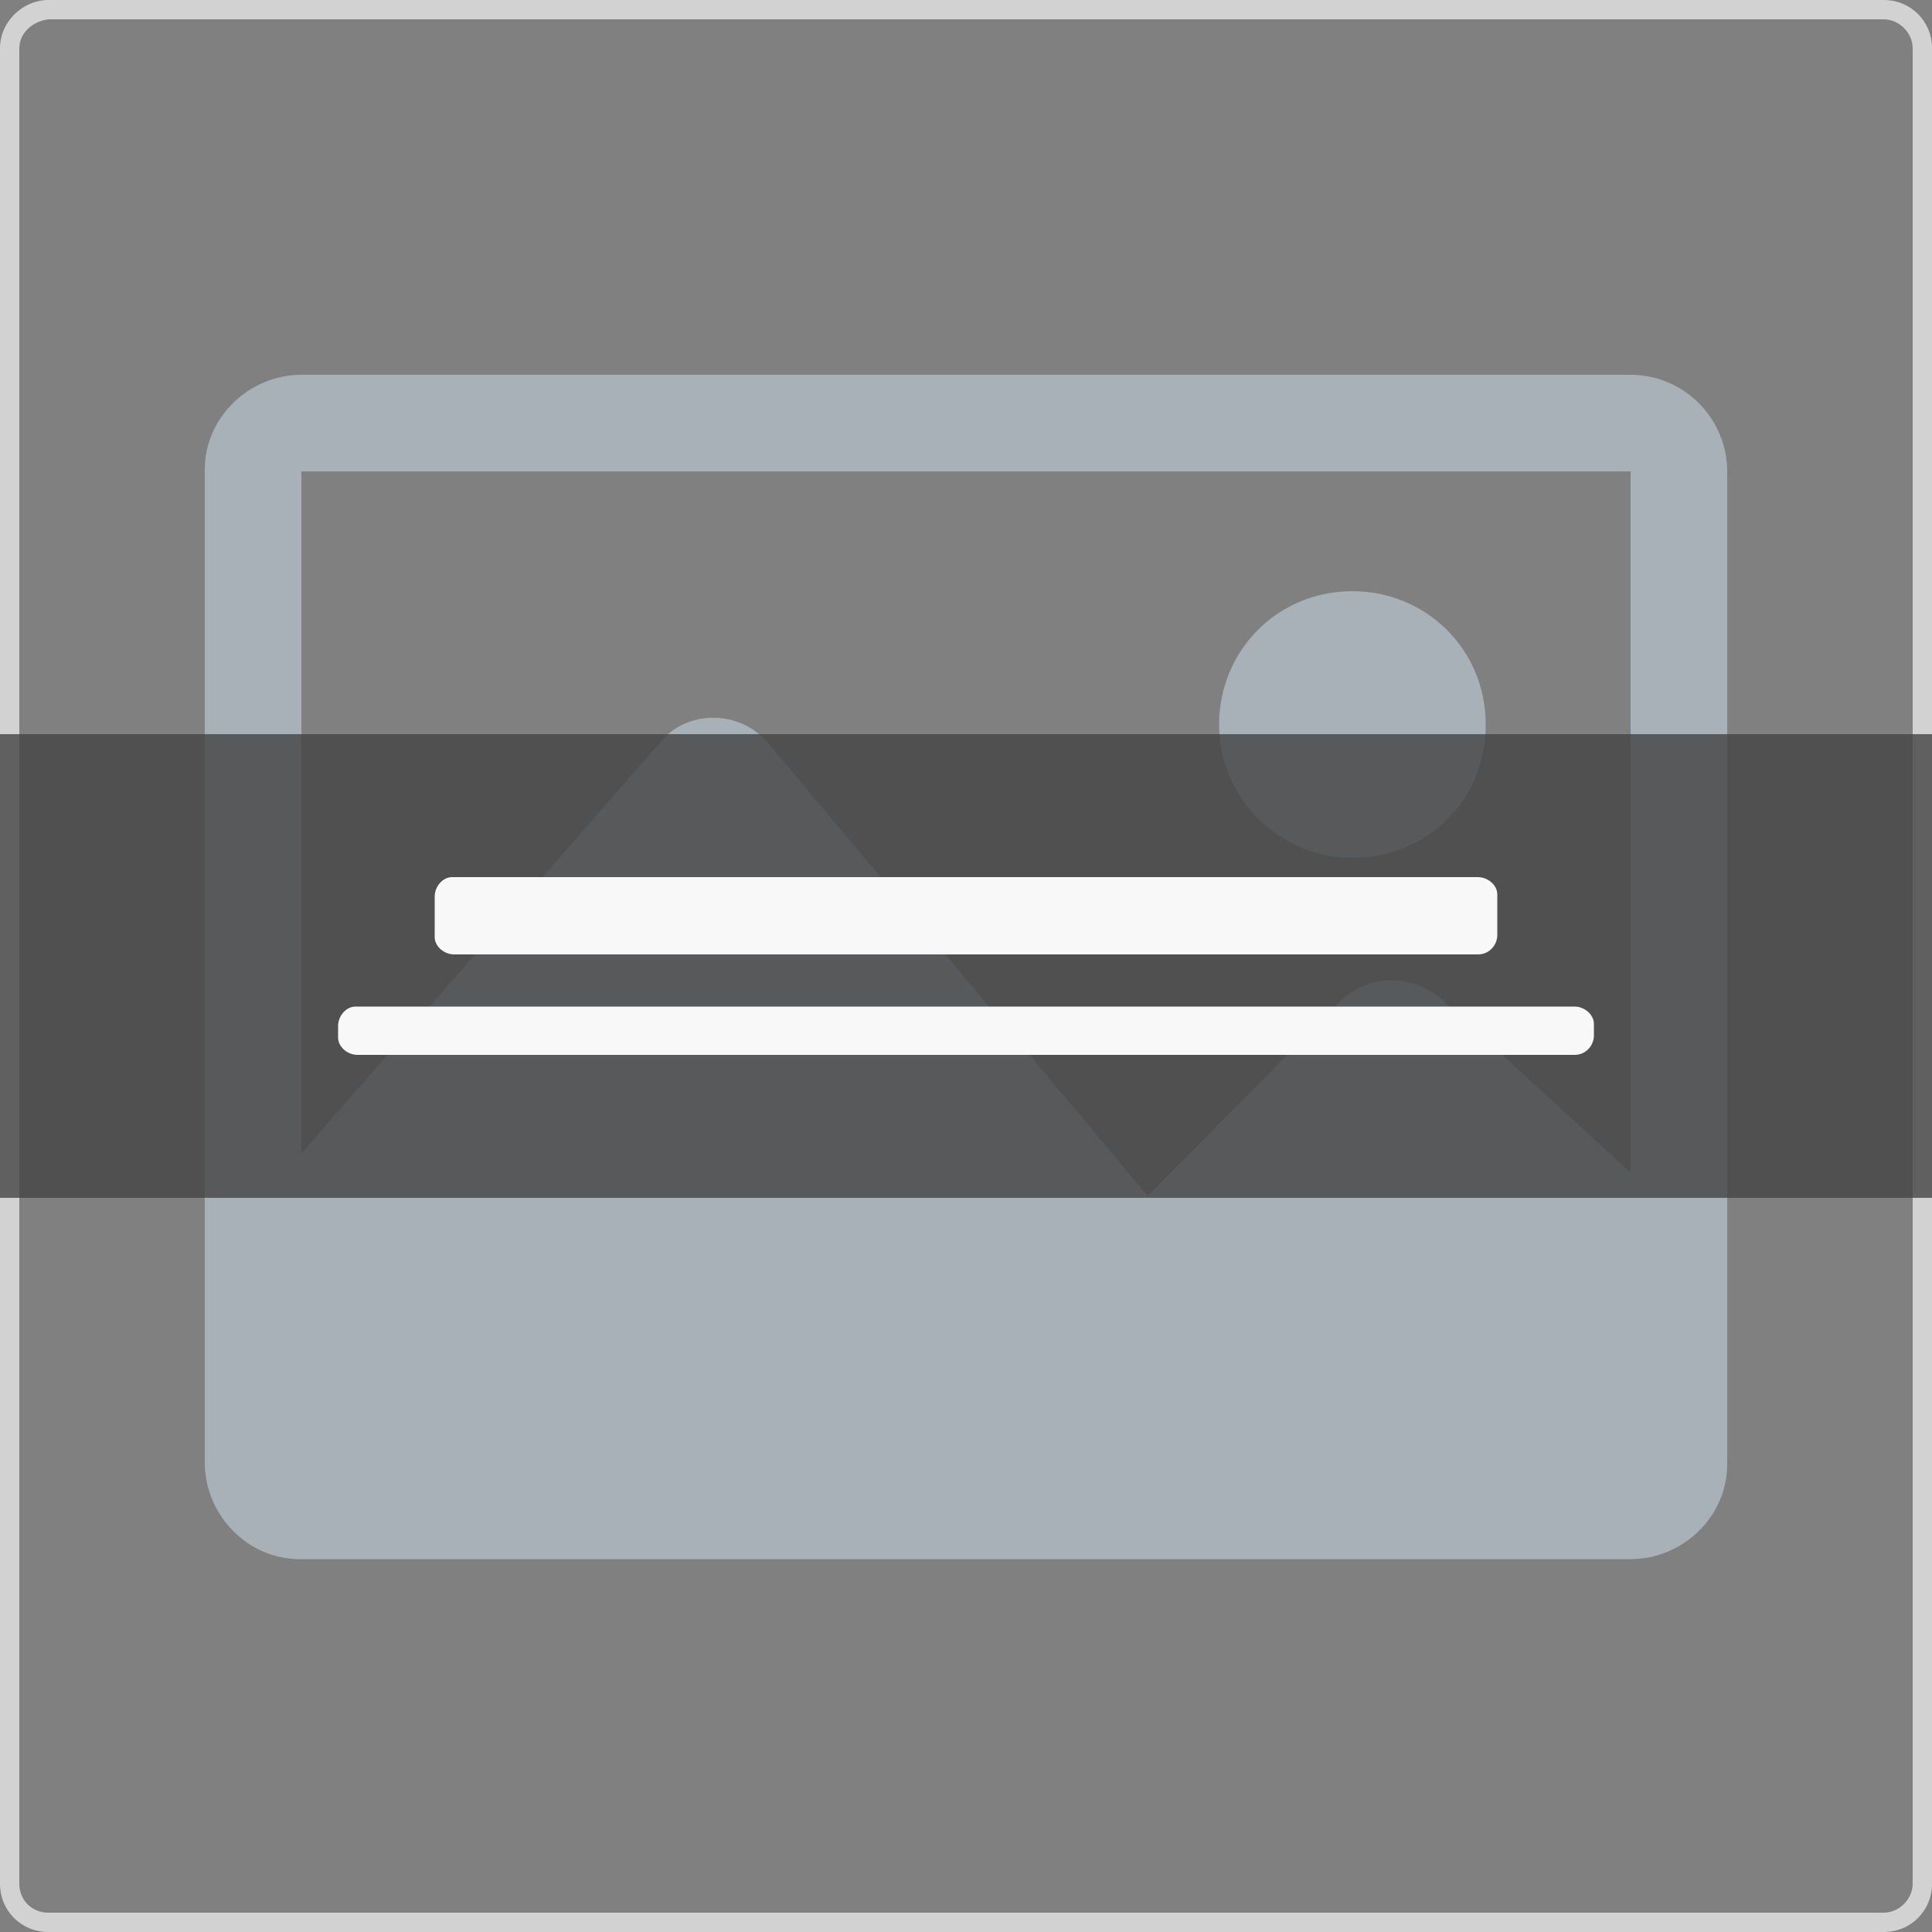
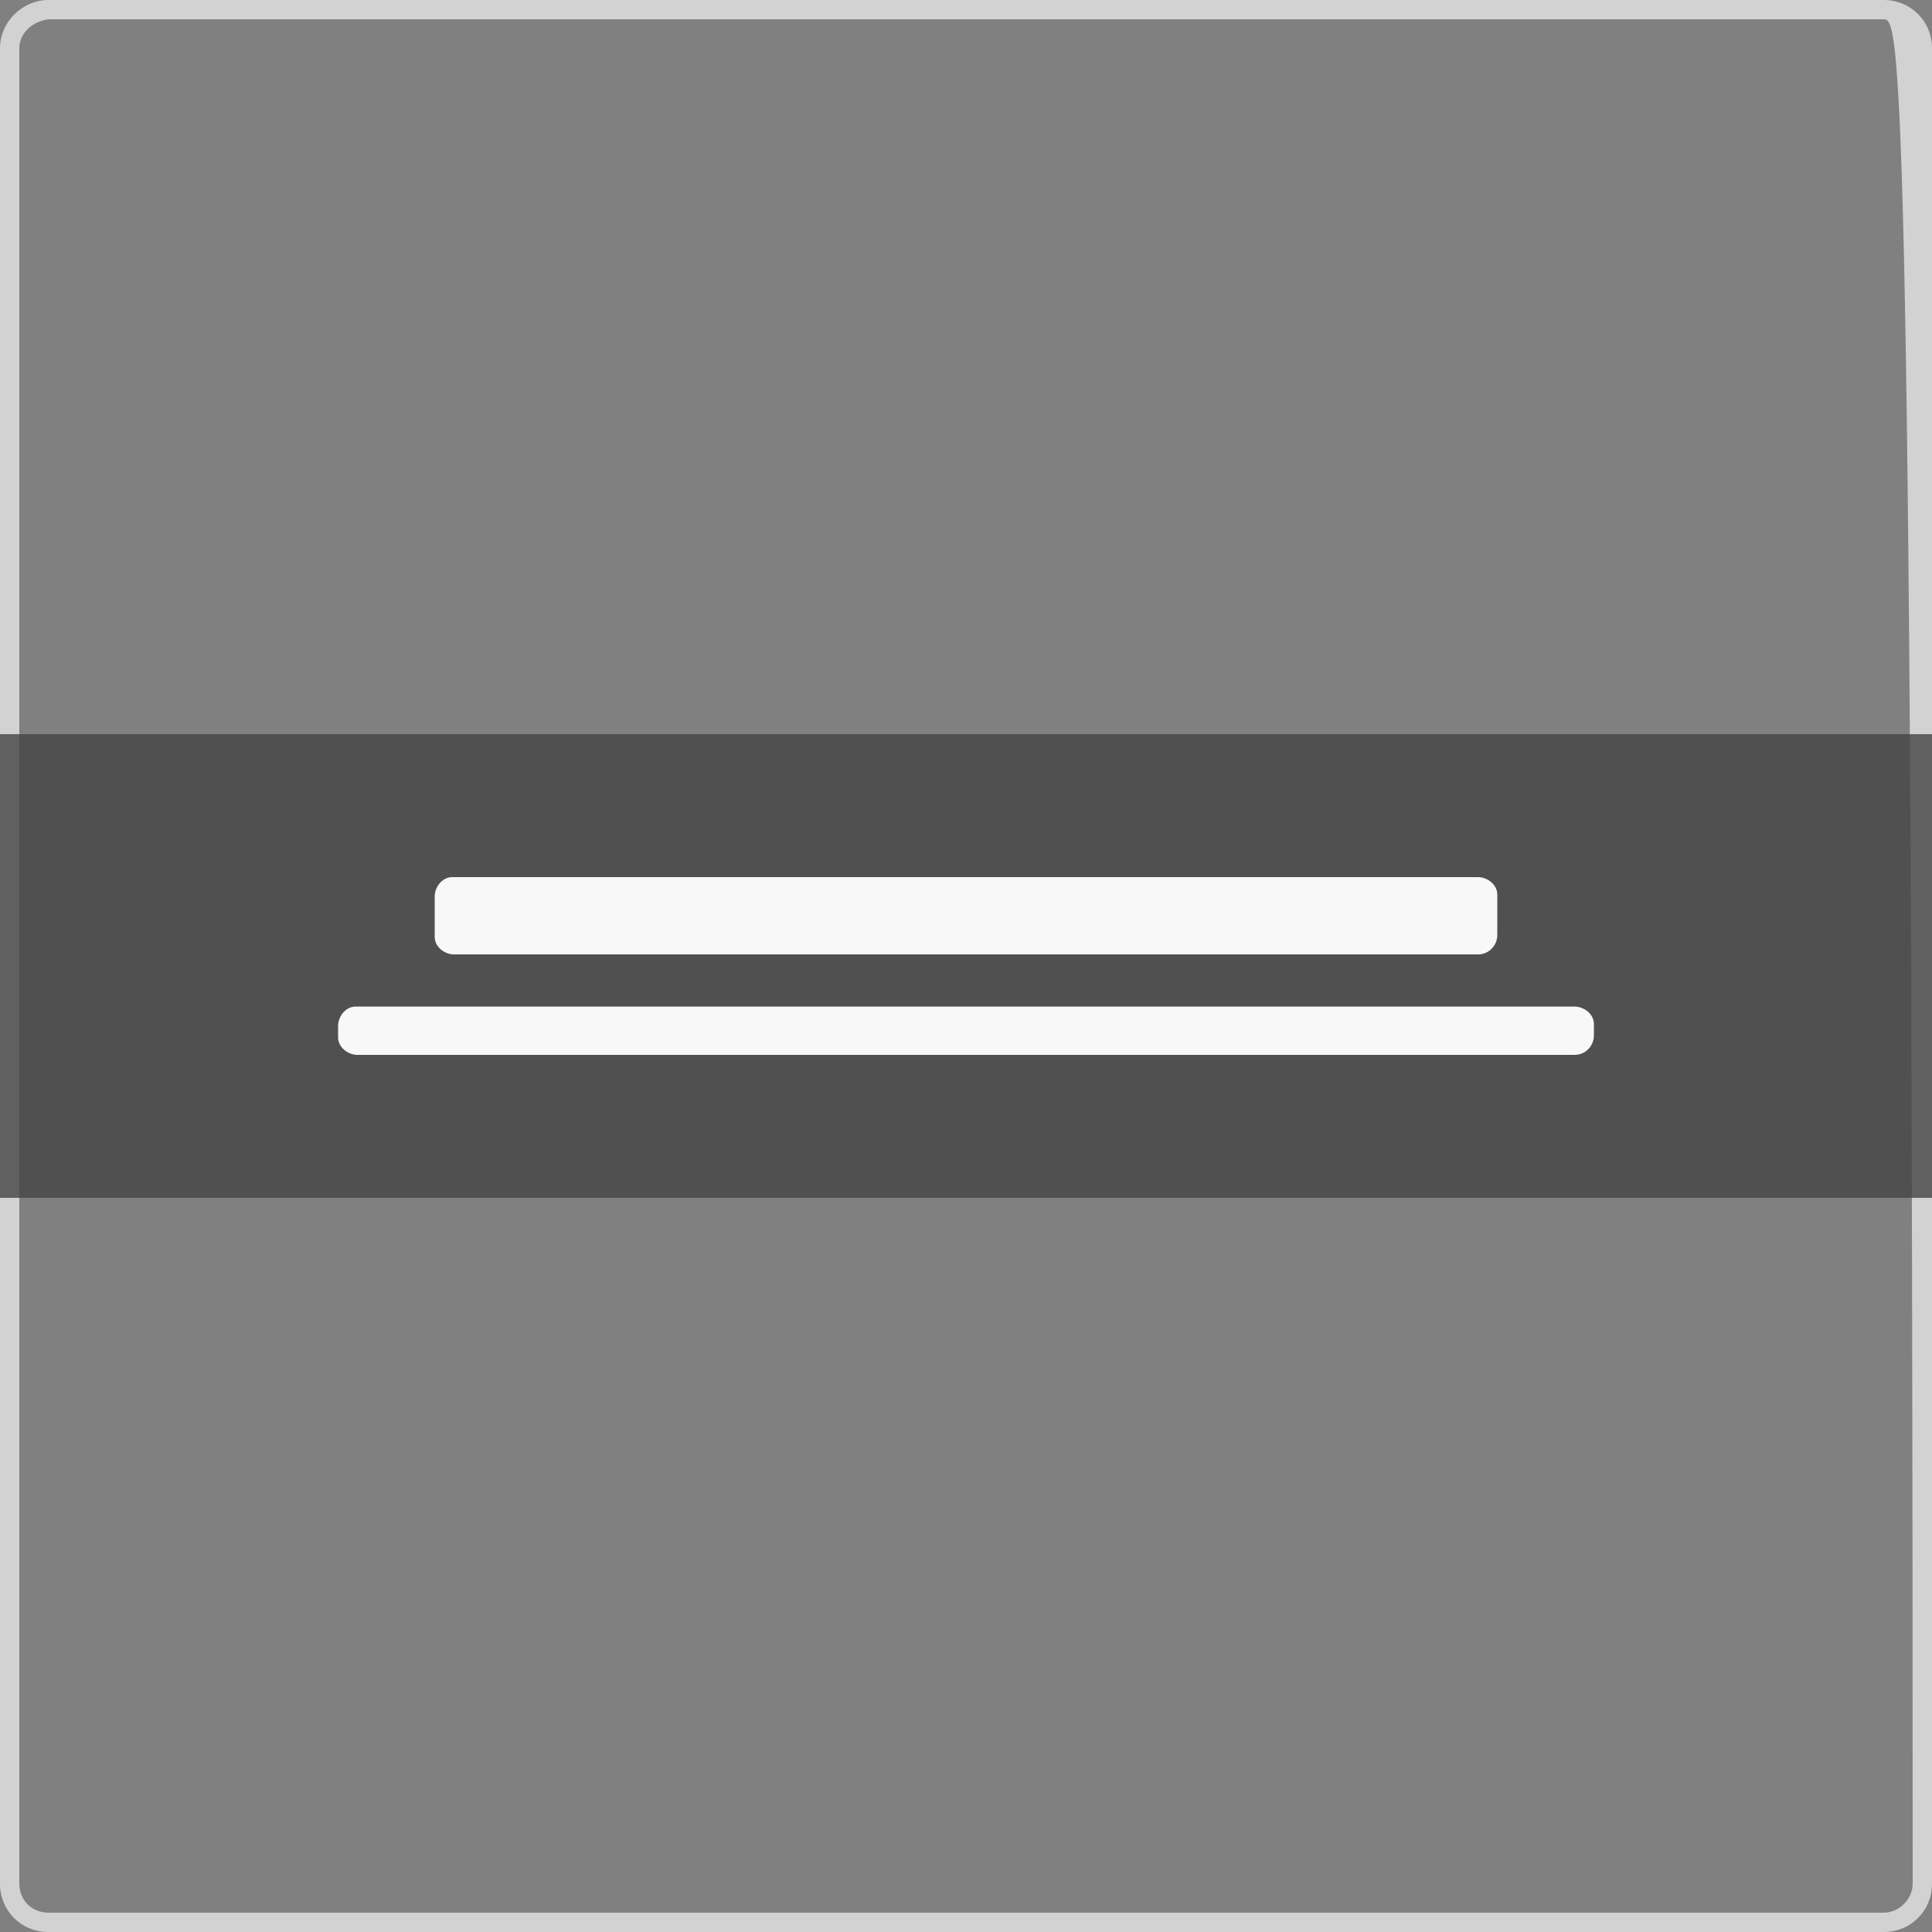
<svg xmlns="http://www.w3.org/2000/svg" version="1.1" id="Layer_1" x="0px" y="0px" viewBox="0 0 100 100" style="enable-background:new 0 0 100 100;" xml:space="preserve">
  <rect x="0" y="0" width="100" height="100" fill="#808080" stroke="none" />
  <style type="text/css">
	.st0{fill:#A7B1B7;}
	.st1{fill:#D2D2D2;}
	.st2{opacity:0.8;fill:#444444;}
	.st3{fill:#F8F8F8;}
</style>
-   <path class="st0" d="M84.4,19.4H15.6c-2.7,0-5,2.2-5,4.9v0.1v51.3c0,2.7,2.2,5,4.9,5h0.1h68.8c2.7,0,5-2.2,5-4.9v-0.1V24.4  C89.4,21.7,87.2,19.4,84.4,19.4z M84.4,24.4v36.3l-9.8-9c-1.5-1.3-3.8-1.3-5.2,0.1l-10,10.1L39.8,38.5c-1.5-1.8-4.3-1.8-5.7,0  L15.6,59.7V24.4H84.4z M63.1,37.5c0-3.8,3-6.9,6.9-6.9c3.8,0,6.9,3,6.9,6.9s-3,6.9-6.9,6.9C66.3,44.4,63.1,41.4,63.1,37.5z" />
-   <path class="st1" d="M97.5,100h-95C1.1,100,0,98.9,0,97.5v-95C0,1.1,1.2,0,2.5,0h95c1.4,0,2.5,1.1,2.5,2.5v95  C100,98.9,98.9,100,97.5,100z M2.5,1C1.7,1.1,1,1.7,1,2.5v95C1,98.4,1.7,99,2.5,99h95c0.8,0,1.5-0.7,1.5-1.5v-95  C99,1.7,98.3,1,97.5,1H2.5z" />
+   <path class="st1" d="M97.5,100h-95C1.1,100,0,98.9,0,97.5v-95C0,1.1,1.2,0,2.5,0h95c1.4,0,2.5,1.1,2.5,2.5v95  C100,98.9,98.9,100,97.5,100z M2.5,1C1.7,1.1,1,1.7,1,2.5v95C1,98.4,1.7,99,2.5,99h95c0.8,0,1.5-0.7,1.5-1.5C99,1.7,98.3,1,97.5,1H2.5z" />
  <rect x="0" y="38" class="st2" width="100" height="24" />
  <path class="st3" d="M76.5,49.4h-53c-0.5,0-1-0.4-1-0.9v-0.1v-2c0-0.5,0.4-1,0.9-1h0.1h53c0.5,0,1,0.4,1,0.9v0.1v2  C77.5,48.9,77.1,49.4,76.5,49.4L76.5,49.4z M81.5,54.6h-63c-0.5,0-1-0.4-1-0.9v-0.1v-0.5c0-0.5,0.4-1,0.9-1h0.1h63  c0.5,0,1,0.4,1,0.9v0.1v0.5C82.5,54.1,82.1,54.6,81.5,54.6z" />
</svg>